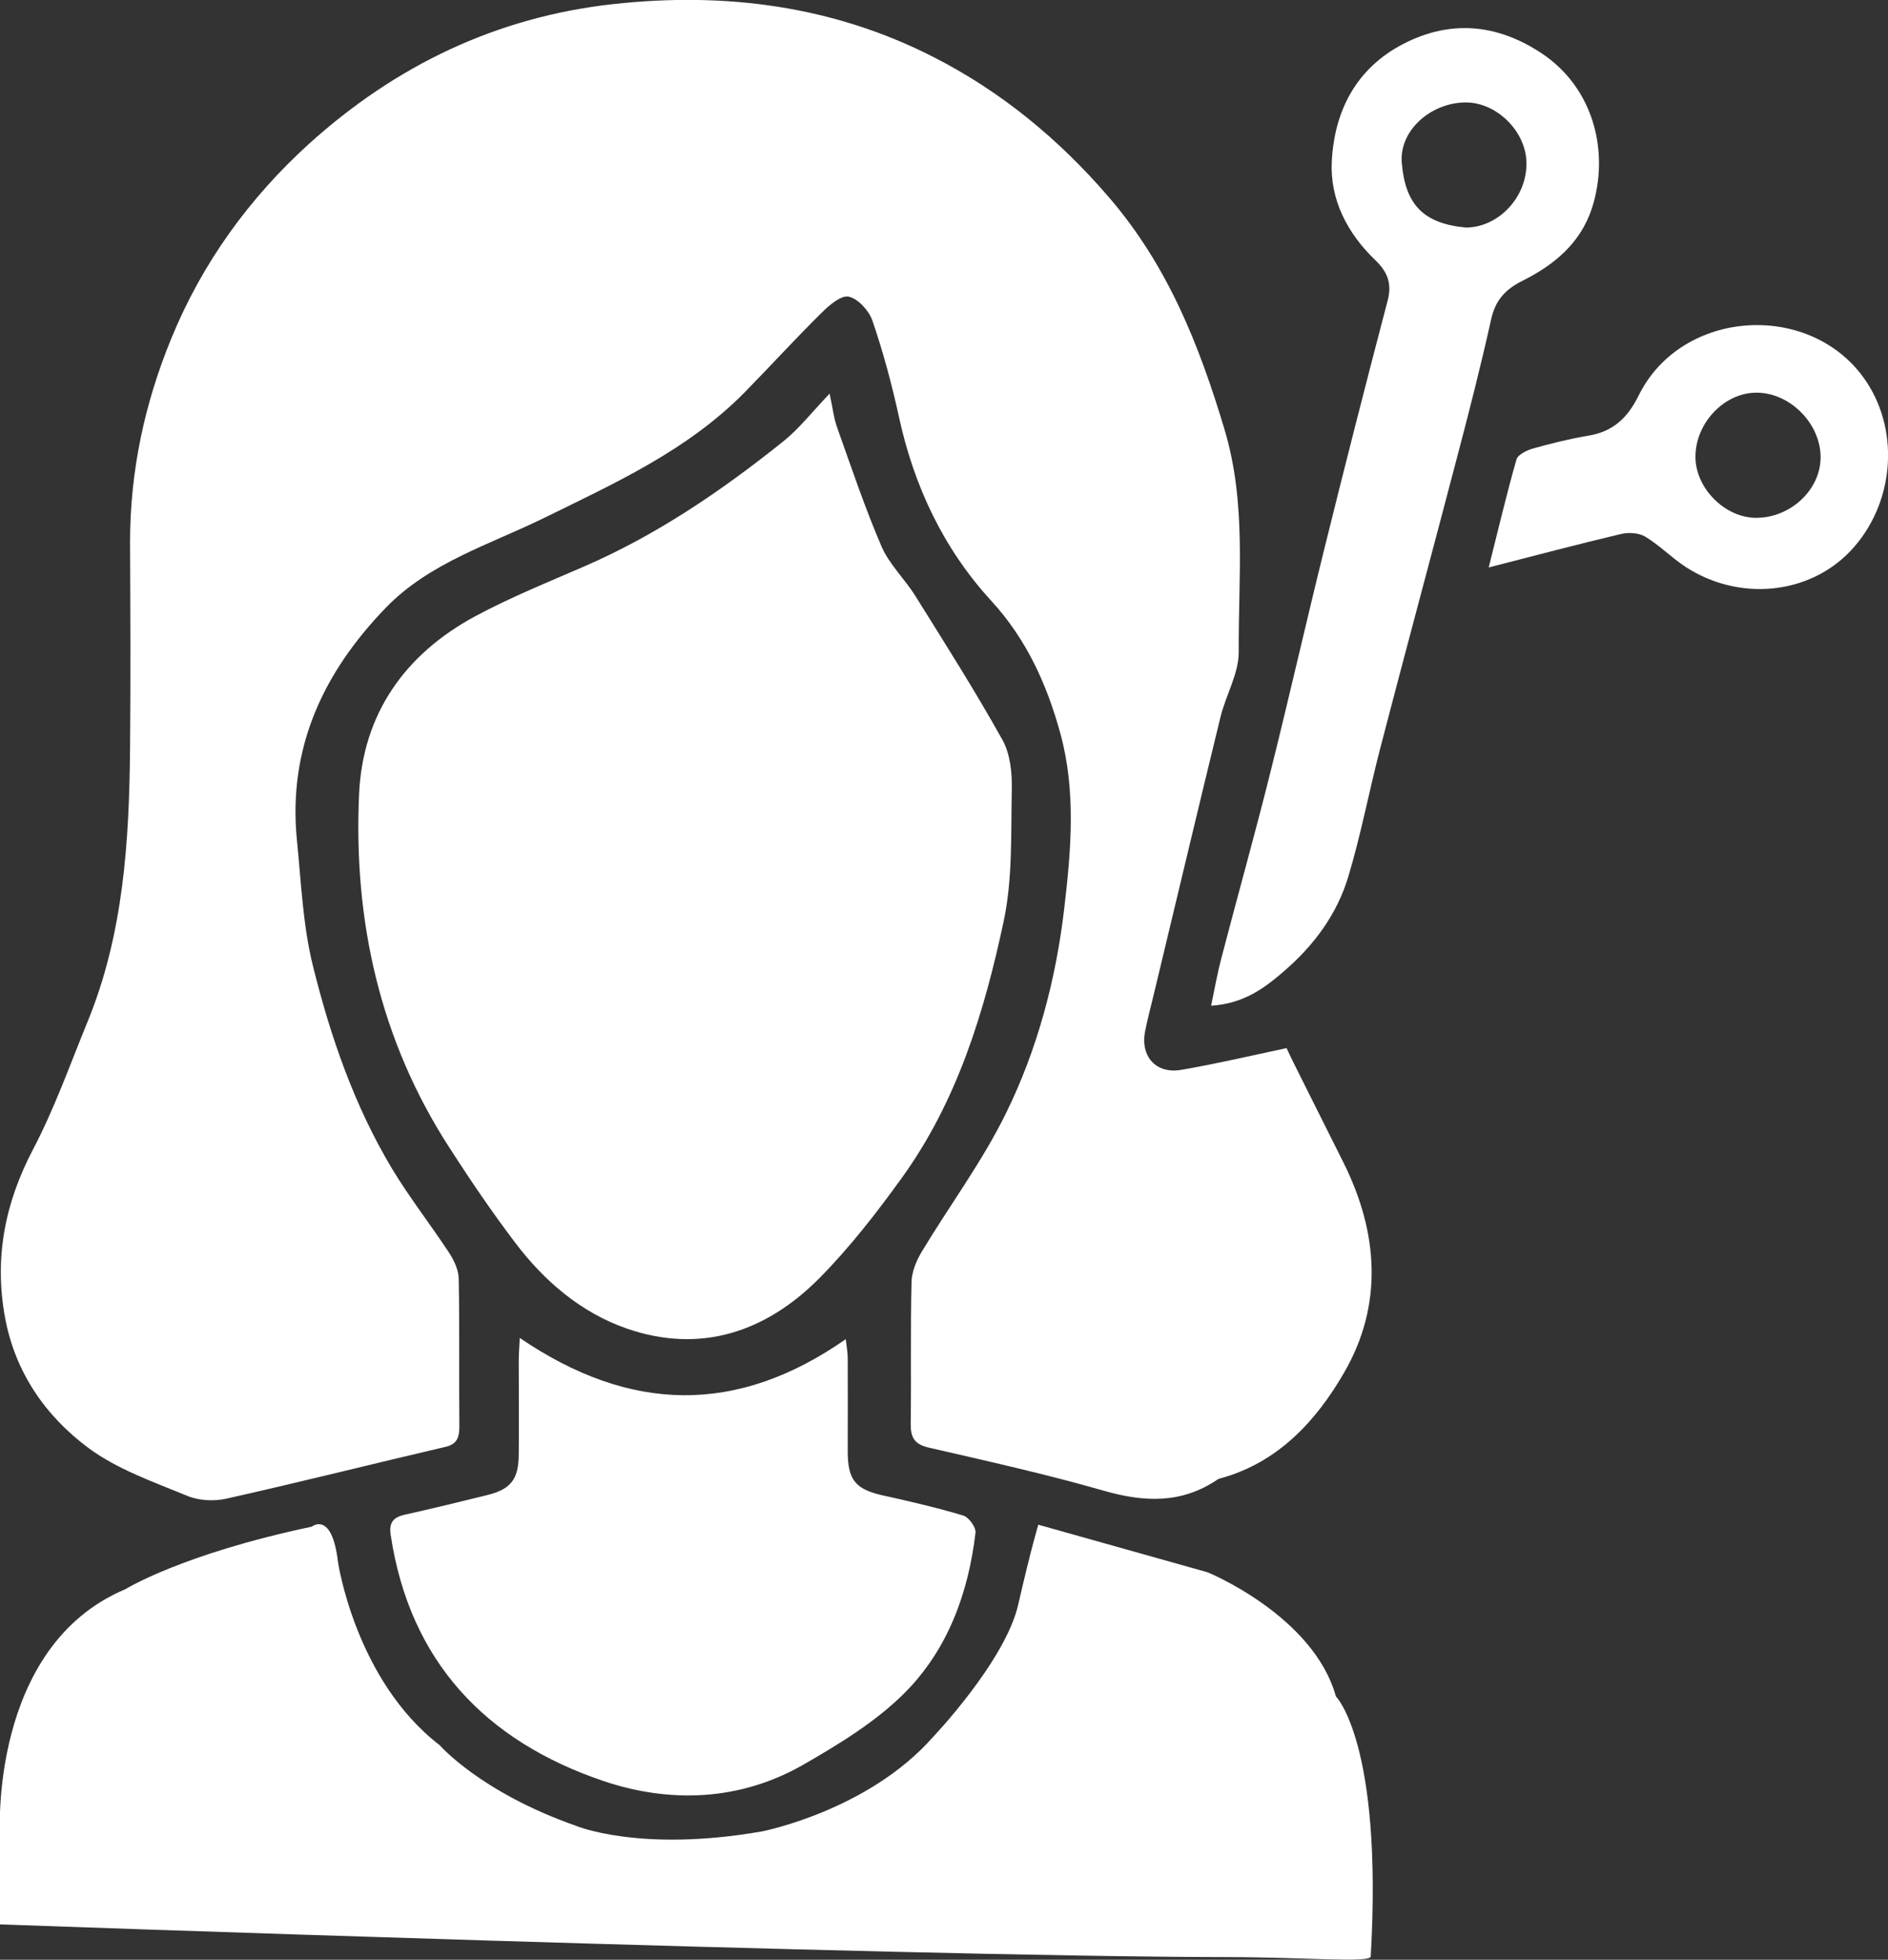
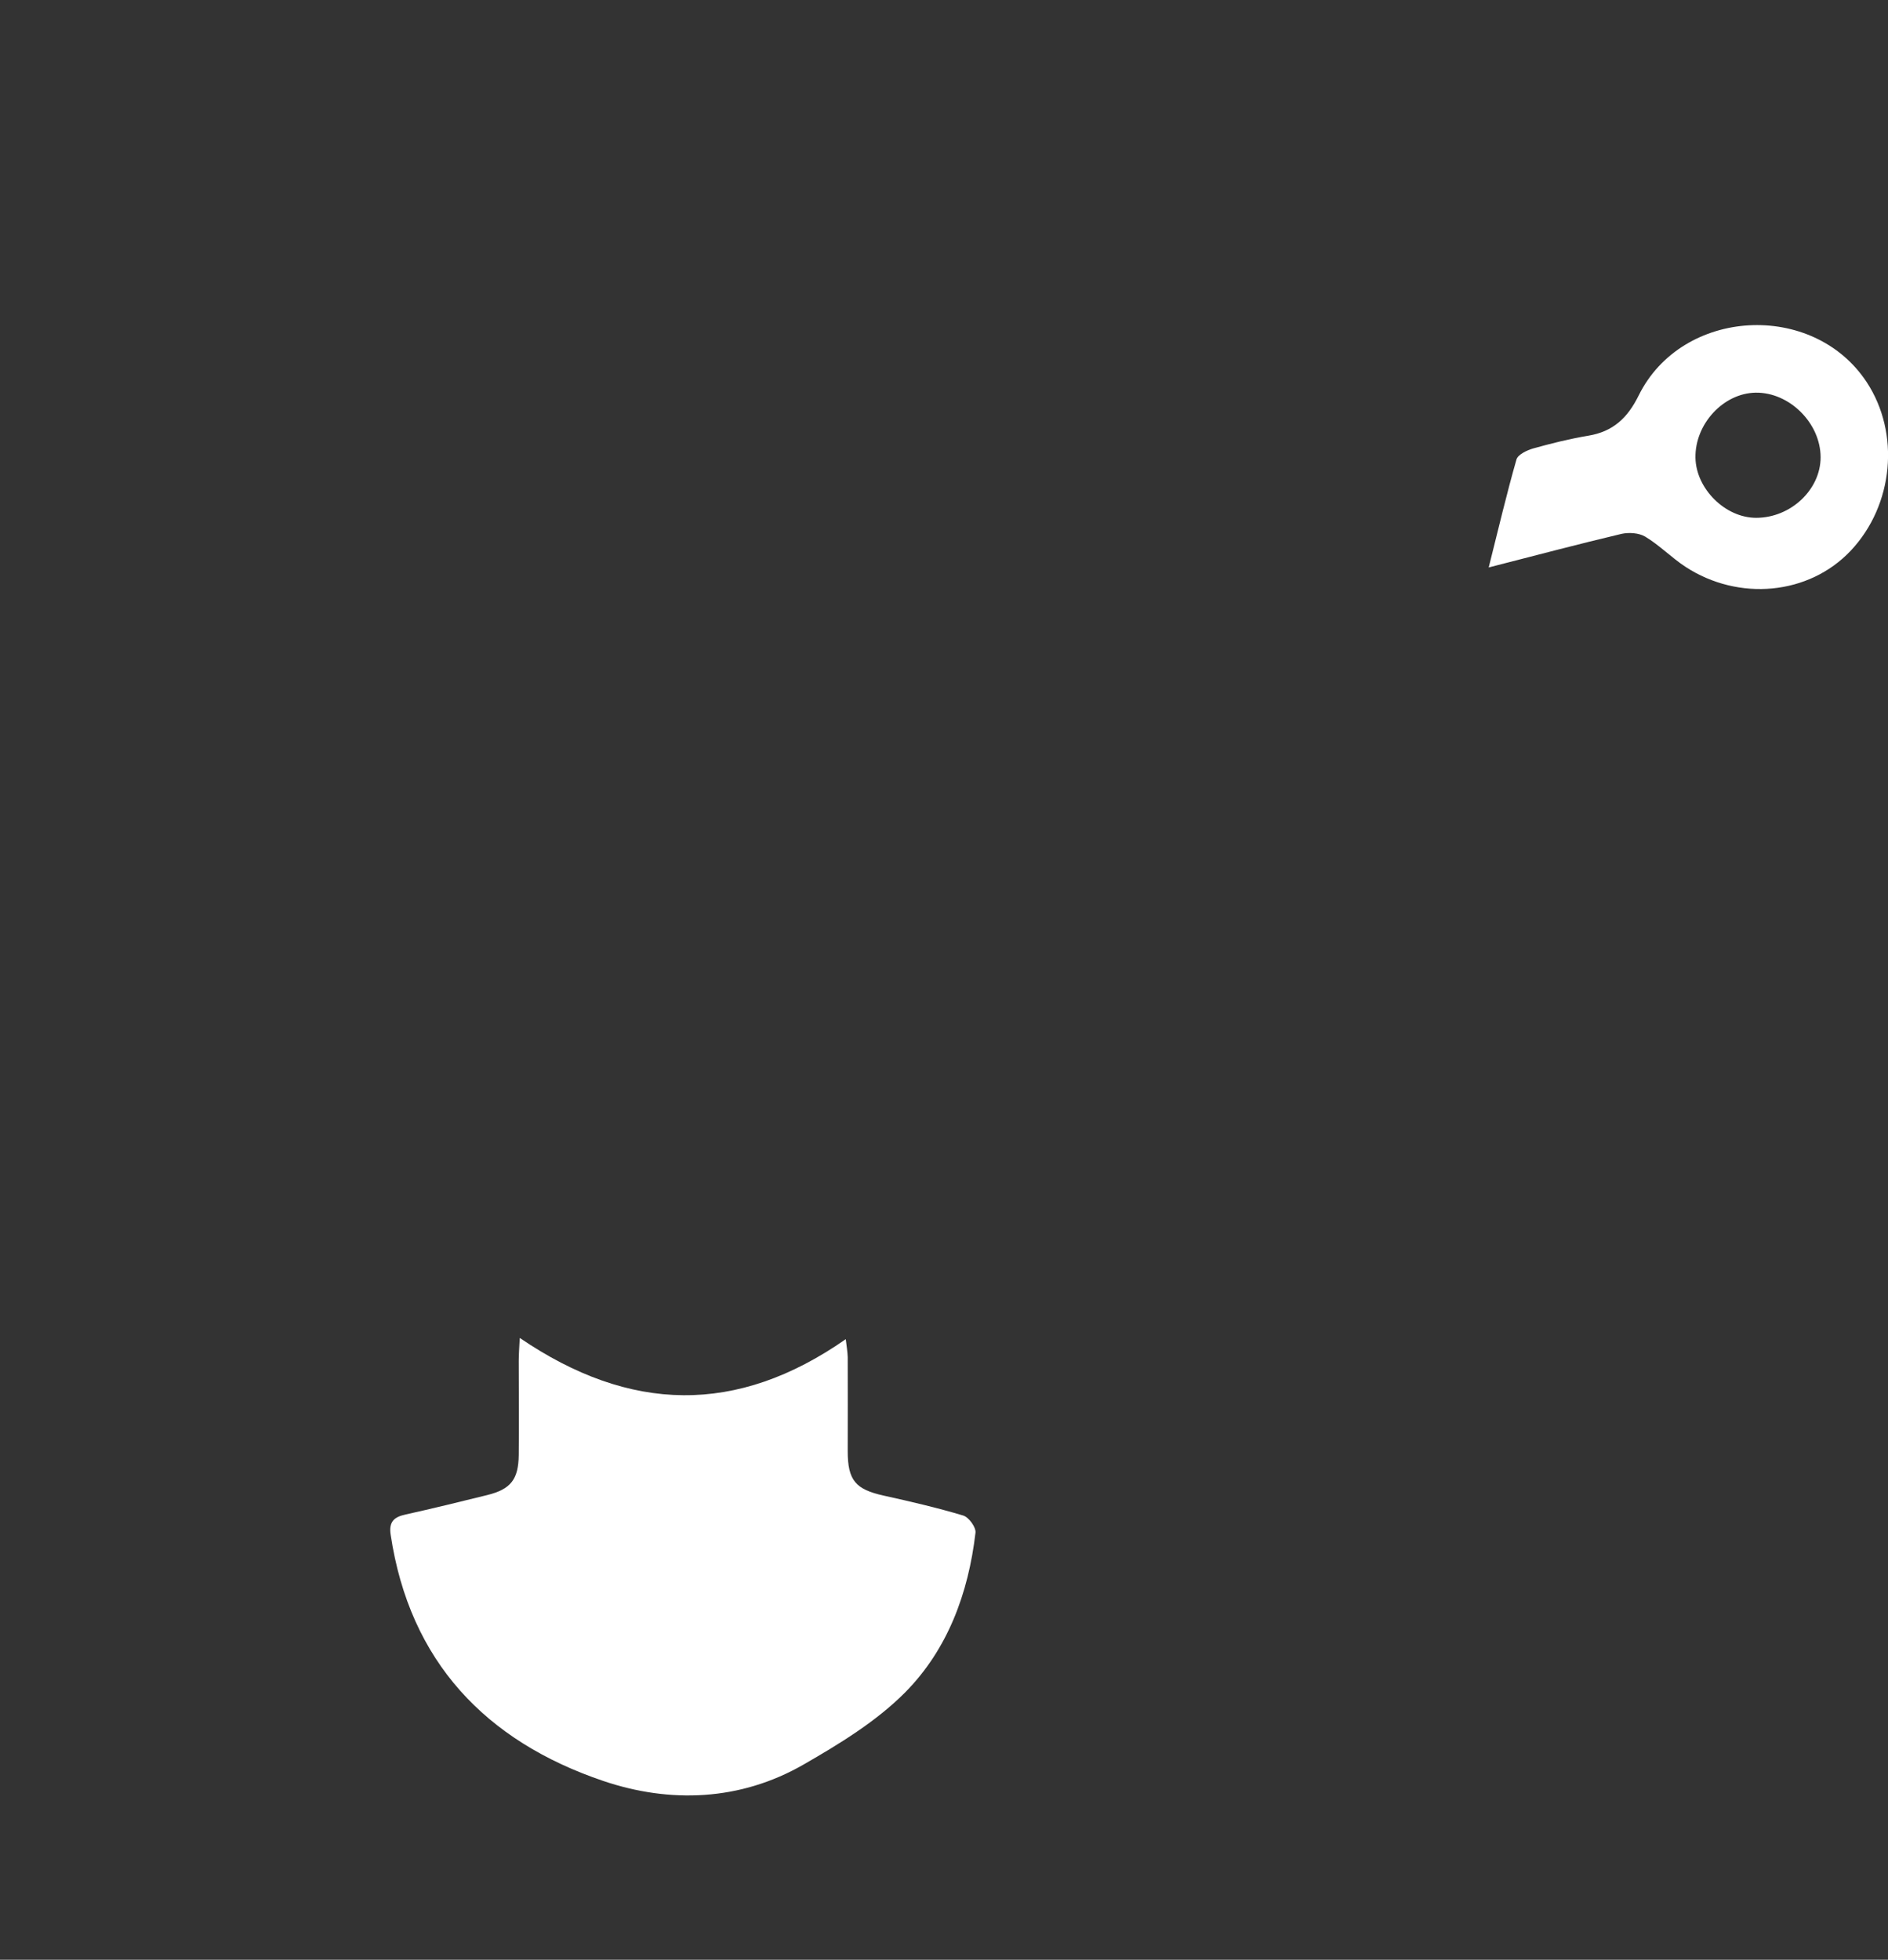
<svg xmlns="http://www.w3.org/2000/svg" id="Layer_1" viewBox="0 0 115.41 119.78">
  <rect x="0" y="0" width="115.41" height="119.78" fill="#333333" stroke="none" />
  <defs>
    <style>.cls-1,.cls-2{stroke-width:0px;}.cls-2{fill:#fff;}.cls-1{fill:transparent}</style>
  </defs>
-   <path class="cls-2" d="m78.65,64.07c.08.17.26.56.45.94,1.01,2.02,2.02,4.04,3.03,6.06,2.13,4.27,2.43,8.7.03,12.83-1.68,2.91-4.01,5.48-7.53,6.45-.08.02-.16.04-.22.09-2.2,1.48-4.48,1.38-6.95.67-3.52-1.01-7.11-1.81-10.68-2.63-.9-.21-1.12-.63-1.11-1.48.04-2.88-.02-5.75.05-8.63.01-.62.29-1.3.61-1.84,1.7-2.83,3.7-5.51,5.15-8.46,1.94-3.94,3.07-8.2,3.58-12.59.42-3.57.72-7.16-.25-10.68-.82-2.97-2.05-5.71-4.2-8.06-2.94-3.2-4.75-7.04-5.67-11.31-.43-1.97-.96-3.93-1.61-5.83-.21-.61-.87-1.34-1.45-1.47-.46-.1-1.2.53-1.66.99-1.61,1.59-3.14,3.27-4.73,4.89-3.49,3.53-7.9,5.52-12.28,7.67-3.29,1.61-6.95,2.71-9.61,5.45-3.83,3.95-6.01,8.58-5.45,14.22.26,2.57.36,5.2.98,7.69,1.07,4.32,2.53,8.55,4.84,12.4,1.06,1.76,2.34,3.39,3.47,5.11.31.47.59,1.06.6,1.61.06,2.99.01,5.99.04,8.99,0,.68-.11,1.12-.88,1.29-4.46,1.04-8.9,2.16-13.37,3.16-.76.17-1.69.12-2.4-.18-2.06-.85-4.25-1.61-6.01-2.91-2.63-1.95-4.49-4.62-5.11-7.97-.67-3.63-.02-6.99,1.7-10.27,1.31-2.49,2.26-5.18,3.33-7.79,2.21-5.37,2.56-11.05,2.61-16.76.04-4.19.02-8.39,0-12.58,0-4.32.88-8.46,2.52-12.45,1.89-4.62,4.77-8.59,8.42-11.9C24.17,4.02,30.33,1.04,37.49.25c6.83-.75,13.41.1,19.54,3.22,4.13,2.1,7.67,5,10.75,8.58,3.6,4.18,5.52,9.02,7.07,14.19,1.36,4.53.84,9.08.87,13.63,0,1.32-.8,2.64-1.12,3.98-1.38,5.65-2.72,11.31-4.08,16.96-.18.74-.37,1.47-.52,2.21-.31,1.54.66,2.64,2.21,2.37,2.1-.36,4.18-.85,6.44-1.33Z" />
-   <path class="cls-2" d="m50.71,24.05c.2.91.26,1.53.47,2.1.87,2.44,1.69,4.89,2.71,7.26.48,1.1,1.43,1.99,2.08,3.04,1.81,2.9,3.64,5.78,5.3,8.76.48.85.6,2.01.58,3.02-.06,2.7.06,5.47-.5,8.09-1.18,5.53-2.83,10.96-6.2,15.64-1.55,2.15-3.2,4.28-5.06,6.16-3.27,3.3-7.28,4.64-11.78,3.08-2.77-.96-5.04-2.89-6.82-5.25-1.42-1.87-2.74-3.82-4.01-5.79-4.26-6.58-5.88-13.89-5.53-21.62.22-4.9,2.8-8.56,7.11-10.88,2.14-1.15,4.4-2.06,6.63-3.03,4.46-1.93,8.43-4.64,12.2-7.66.97-.78,1.75-1.79,2.83-2.92Z" />
  <path class="cls-2" d="m31.78,81.78c6.73,4.58,13.26,4.72,19.92.07.05.44.11.77.12,1.1.01,1.92,0,3.83,0,5.75,0,1.78.48,2.33,2.19,2.71,1.63.36,3.27.74,4.87,1.22.34.1.79.72.75,1.05-.43,3.69-1.7,7.14-4.31,9.77-1.76,1.77-4.01,3.14-6.2,4.4-3.88,2.23-8.17,2.38-12.25,1-7.17-2.43-11.83-7.29-12.99-15.05-.12-.79.21-1.08.9-1.23,1.67-.37,3.34-.78,5-1.19,1.45-.36,1.91-.96,1.93-2.45.02-1.92,0-3.83,0-5.75,0-.38.03-.77.06-1.38Z" />
-   <path class="cls-2" d="m74.03,61.49c.22-1.05.38-1.98.62-2.89,1-3.84,2.08-7.67,3.04-11.53,1.13-4.52,2.16-9.07,3.28-13.59,1.25-5.05,2.54-10.1,3.86-15.13.27-1.04-.03-1.75-.76-2.45-1.71-1.64-2.78-3.7-2.66-6.04.16-3.08,1.49-5.69,4.38-7.18,2.87-1.48,5.7-1.22,8.39.54,3.29,2.15,4.21,6.13,3.14,9.48-.7,2.17-2.33,3.5-4.25,4.46-1.06.53-1.66,1.19-1.92,2.36-.62,2.8-1.33,5.58-2.06,8.35-1.56,5.96-3.17,11.91-4.72,17.87-.68,2.62-1.18,5.29-1.96,7.87-.69,2.28-2.09,4.17-3.91,5.74-1.22,1.06-2.48,1.99-4.46,2.12Zm15.6-47.58c2-.03,3.72-1.88,3.68-3.97-.03-1.92-1.83-3.69-3.73-3.68-2.13.02-4.07,1.73-3.89,3.71.22,2.57,1.35,3.7,3.94,3.94Z" />
  <path class="cls-2" d="m91,34.69c.62-2.47,1.11-4.55,1.7-6.61.09-.3.64-.56,1.02-.67,1.11-.31,2.23-.59,3.37-.78,1.51-.25,2.4-1.08,3.08-2.46,2.65-5.36,10.66-5.8,13.94-.81,2.05,3.12,1.65,7.5-.97,10.29-2.57,2.73-6.86,3.11-10.1,1-.86-.56-1.59-1.32-2.47-1.85-.38-.23-1-.27-1.45-.17-2.58.61-5.14,1.29-8.11,2.05Zm16.32-10.69c-1.97.03-3.71,1.91-3.68,3.97.03,1.9,1.82,3.68,3.71,3.68,2.11,0,3.94-1.72,3.94-3.7,0-2.08-1.9-3.98-3.97-3.95Z" />
-   <path class="cls-1" d="m89.62,13.91c-2.58-.24-3.71-1.37-3.94-3.94-.17-1.98,1.76-3.7,3.89-3.71,1.9-.01,3.7,1.76,3.73,3.68.03,2.1-1.68,3.94-3.68,3.97Z" />
  <path class="cls-1" d="m107.32,24c2.07-.03,3.97,1.86,3.97,3.95,0,1.98-1.83,3.7-3.94,3.7-1.89,0-3.68-1.78-3.71-3.68-.03-2.06,1.72-3.94,3.68-3.97Z" />
-   <path class="cls-2" d="m0,117.62v-5.47s-.69-11.51,7.67-15.02c0,0,3.43-2.14,11.39-3.82,0,0,1.23-1,1.6,2.16,0,0,1.06,7.23,6.22,11.2,0,0,2.5,2.88,8.32,4.92,0,0,3.89,1.65,11.36.35,0,0,6.49-1.25,10.48-5.78,0,0,4.41-4.63,5.2-8.08s1.23-4.89,1.23-4.89l10.35,2.91s6.46,2.64,7.84,7.58c0,0,2.88,2.87,2.13,15.9-.02.41-4.13.04-8.78.04C54.74,119.59,0,117.62,0,117.62Z" />
</svg>